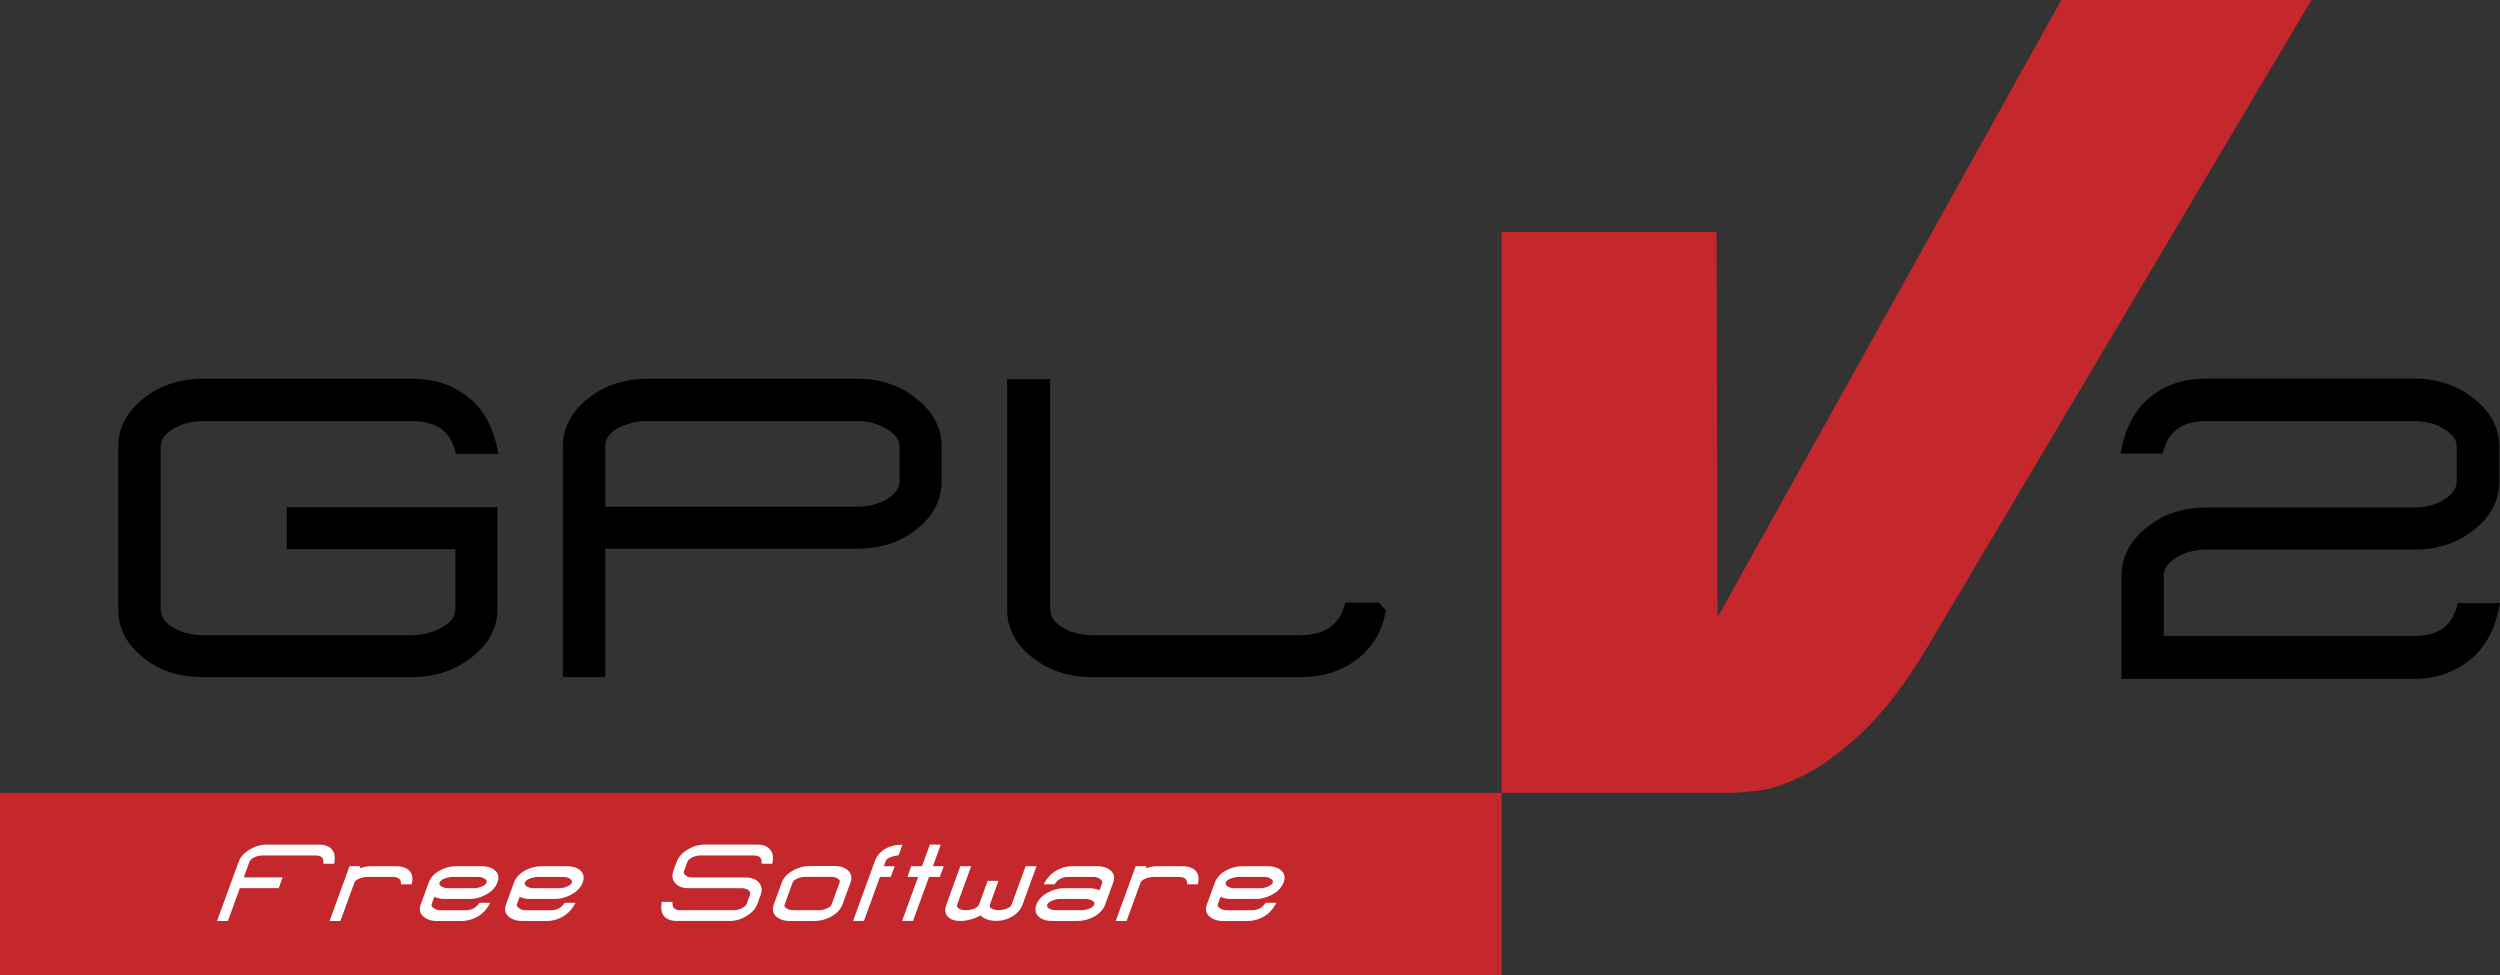
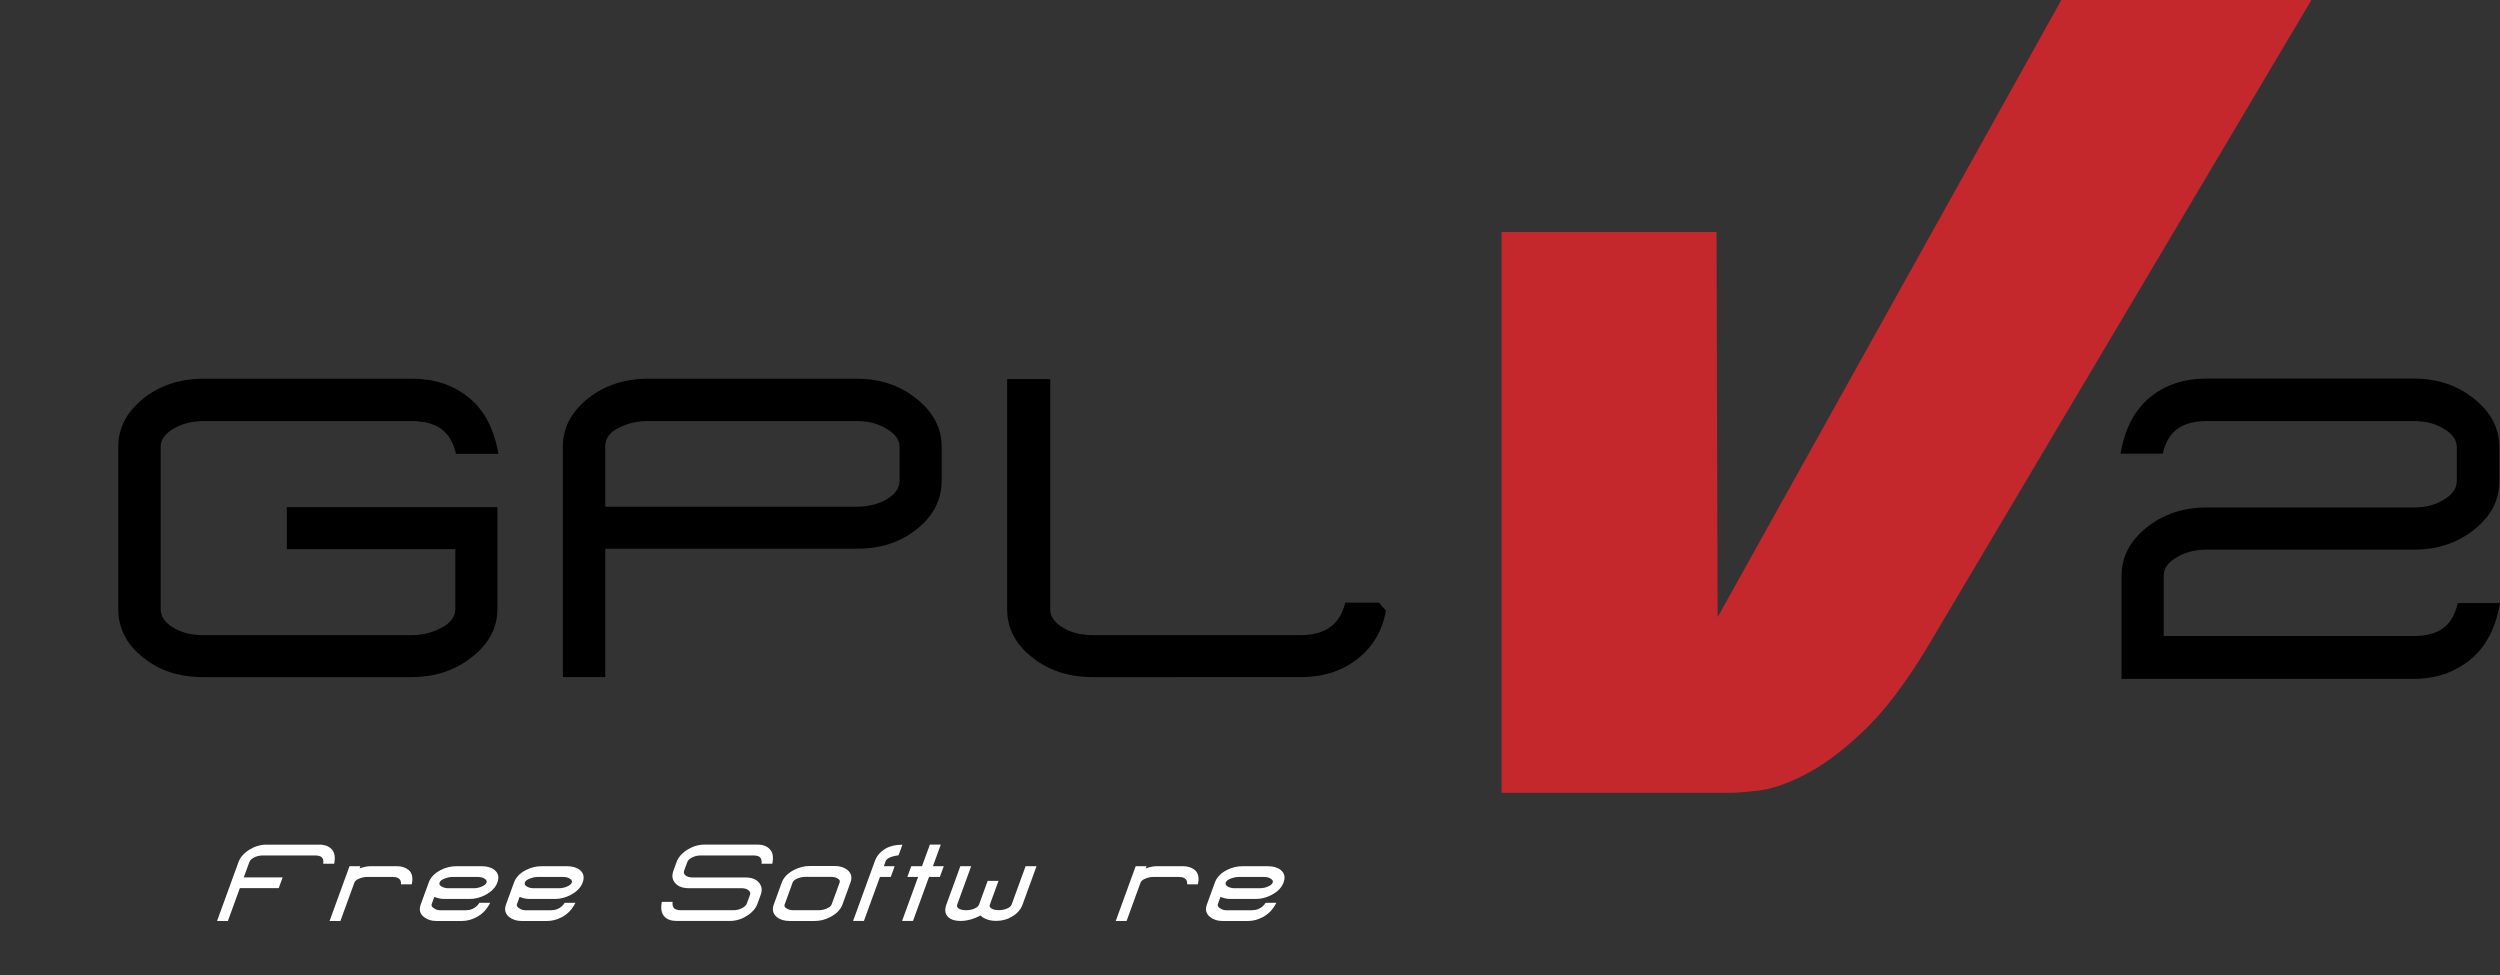
<svg xmlns="http://www.w3.org/2000/svg" xmlns:xlink="http://www.w3.org/1999/xlink" version="1.1" id="Capa_1" x="0px" y="0px" width="194.491" height="75.849" viewBox="0 0 194.491 75.849" enable-background="new 0 0 841.89 595.28" xml:space="preserve">
  <rect x="0" y="0" width="194.491" height="75.849" fill="#333333" stroke="none" />
  <defs id="defs505">
    <linearGradient id="linearGradient4471">
      <stop style="stop-color:#696a6b;stop-opacity:1;" offset="0" id="stop4473" />
      <stop style="stop-color:#9b9c9e;stop-opacity:1;" offset="1" id="stop4475" />
    </linearGradient>
    <linearGradient id="linearGradient4455">
      <stop style="stop-color:#696a6b;stop-opacity:1;" offset="0" id="stop4457" />
      <stop style="stop-color:#9b9c9e;stop-opacity:1;" offset="1" id="stop4459" />
    </linearGradient>
    <linearGradient id="linearGradient4260">
      <stop style="stop-color:#911d21;stop-opacity:1;" offset="0" id="stop4262" />
      <stop style="stop-color:#c4282d;stop-opacity:1;" offset="1" id="stop4264" />
    </linearGradient>
    <linearGradient id="linearGradient4235">
      <stop style="stop-color:#592350;stop-opacity:1;" offset="0" id="stop4237" />
      <stop style="stop-color:#742e68;stop-opacity:1;" offset="1" id="stop4239" />
    </linearGradient>
    <linearGradient id="linearGradient4197">
      <stop style="stop-color:#16813d;stop-opacity:1;" offset="0" id="stop4199" />
      <stop style="stop-color:#0d4f25;stop-opacity:1;" offset="1" id="stop4201" />
    </linearGradient>
    <linearGradient id="linearGradient3598">
      <stop style="stop-color:#742e68;stop-opacity:1;" offset="0" id="stop3600" />
      <stop style="stop-color:#481c40;stop-opacity:1;" offset="1" id="stop3602" />
    </linearGradient>
    <linearGradient id="linearGradient3584">
      <stop style="stop-color:#ffffff;stop-opacity:1;" offset="0" id="stop3586" />
      <stop style="stop-color:#ffffff;stop-opacity:0;" offset="1" id="stop3588" />
    </linearGradient>
    <linearGradient id="linearGradient3542">
      <stop style="stop-color:#ffffff;stop-opacity:1;" offset="0" id="stop3544" />
      <stop style="stop-color:#ffffff;stop-opacity:0;" offset="1" id="stop3546" />
    </linearGradient>
    <linearGradient id="linearGradient3536">
      <stop style="stop-color:#ffffff;stop-opacity:1" offset="0" id="stop3538" />
      <stop style="stop-color:#ffffff;stop-opacity:0" offset="1" id="stop3540" />
    </linearGradient>
    <linearGradient id="linearGradient3530">
      <stop style="stop-color:#ffffff;stop-opacity:1" offset="0" id="stop3532" />
      <stop style="stop-color:#7f1a1d;stop-opacity:1;" offset="1" id="stop3534" />
    </linearGradient>
    <linearGradient id="linearGradient3483">
      <stop id="stop3485" offset="0" style="stop-color:#c4282d;stop-opacity:1;" />
      <stop id="stop3487" offset="1" style="stop-color:#7f1a1d;stop-opacity:1;" />
    </linearGradient>
    <linearGradient id="linearGradient3467">
      <stop style="stop-color:#000000;stop-opacity:1;" offset="0" id="stop3469" />
      <stop style="stop-color:#000000;stop-opacity:0;" offset="1" id="stop3471" />
    </linearGradient>
    <linearGradient xlink:href="#linearGradient3483" id="linearGradient3481" x1="193.679" y1="227.428" x2="192.737" y2="164.426" gradientUnits="userSpaceOnUse" />
    <linearGradient xlink:href="#linearGradient3542" id="linearGradient3548" x1="223.703" y1="167.788" x2="223.703" y2="224.781" gradientUnits="userSpaceOnUse" />
    <linearGradient xlink:href="#linearGradient3584" id="linearGradient3590" x1="234.038" y1="165.154" x2="234.352" y2="210.661" gradientUnits="userSpaceOnUse" />
    <linearGradient xlink:href="#linearGradient3483" id="linearGradient3947" gradientUnits="userSpaceOnUse" x1="193.679" y1="227.428" x2="192.737" y2="164.426" />
    <linearGradient xlink:href="#linearGradient3598" id="linearGradient3620" x1="473.955" y1="225.582" x2="473.955" y2="164.577" gradientUnits="userSpaceOnUse" />
    <linearGradient xlink:href="#linearGradient3483" id="linearGradient3883" gradientUnits="userSpaceOnUse" gradientTransform="translate(2.751,-101.776)" x1="138.406" y1="330.102" x2="138.406" y2="319.719" />
    <linearGradient xlink:href="#linearGradient3598" id="linearGradient3891" gradientUnits="userSpaceOnUse" x1="473.955" y1="225.582" x2="473.955" y2="164.577" />
    <linearGradient xlink:href="#linearGradient3598" id="linearGradient4005" gradientUnits="userSpaceOnUse" x1="473.955" y1="225.582" x2="473.955" y2="164.577" />
    <linearGradient xlink:href="#linearGradient3598" id="linearGradient2938" gradientUnits="userSpaceOnUse" gradientTransform="translate(16.565,16.039)" x1="365.683" y1="228.72" x2="365.683" y2="216.254" />
    <linearGradient xlink:href="#linearGradient4471" id="linearGradient4477" x1="664.096" y1="501.1" x2="664.096" y2="510.295" gradientUnits="userSpaceOnUse" />
    <linearGradient xlink:href="#linearGradient4471" id="linearGradient4513" gradientUnits="userSpaceOnUse" x1="664.096" y1="501.1" x2="664.096" y2="510.295" />
  </defs>
  <g id="g87" transform="translate(-75.919,-164.577)">
    <g id="g89">
      <path d="m 236.283,164.577 h 19.455 l -29.968,50.5 c -1.711,2.815 -3.381,4.981 -5.009,6.499 -1.628,1.518 -3.132,2.622 -4.512,3.311 -1.38,0.691 -2.566,1.091 -3.56,1.201 -0.993,0.111 -1.685,0.166 -2.07,0.166 h -17.882 v -43.628 h 16.723 l 0.083,29.968 z" id="path91" style="fill:#c4282d" />
    </g>
    <g id="g93">
-       <rect x="75.919" y="226.253" width="116.818" height="14.173" id="rect95" style="fill:#c4282d" />
      <g id="g97">
        <path d="m 101.065,231.774 c 0.036,-0.249 -0.007,-0.421 -0.131,-0.516 h 0.007 c -0.114,-0.086 -0.278,-0.129 -0.497,-0.129 h -4.098 c -0.245,0 -0.472,0.056 -0.68,0.169 -0.185,0.096 -0.3,0.208 -0.348,0.34 l -0.435,1.196 h 3.024 l -0.305,0.836 h -3.024 l -0.93,2.555 h -0.843 l 1.67,-4.587 c 0.136,-0.375 0.422,-0.698 0.854,-0.965 0.42,-0.257 0.862,-0.387 1.323,-0.387 h 4.098 c 0.435,0 0.758,0.121 0.971,0.36 0.234,0.24 0.299,0.616 0.194,1.128 z" id="path99" style="fill:#ffffff" />
        <path d="m 107.115,233.377 c 0.017,-0.235 -0.054,-0.396 -0.212,-0.482 -0.059,-0.036 -0.125,-0.062 -0.2,-0.075 -0.075,-0.013 -0.153,-0.02 -0.234,-0.02 h -1.979 c -0.199,0 -0.397,0.038 -0.592,0.116 -0.226,0.086 -0.362,0.194 -0.41,0.326 l -1.086,2.983 h -0.843 l 1.551,-4.261 h 0.843 l -0.064,0.176 c 0.167,-0.063 0.322,-0.108 0.467,-0.136 0.143,-0.027 0.288,-0.041 0.433,-0.041 h 1.984 c 0.376,0 0.683,0.095 0.922,0.285 0.287,0.231 0.372,0.607 0.255,1.128 h -0.835 z" id="path101" style="fill:#ffffff" />
        <path d="m 114.616,233.228 c -0.144,0.395 -0.456,0.718 -0.938,0.972 -0.397,0.208 -0.801,0.312 -1.208,0.312 h -1.979 c -0.131,0 -0.253,-0.01 -0.368,-0.033 -0.114,-0.022 -0.252,-0.065 -0.415,-0.129 l -0.208,0.57 -0.005,0.014 c -0.03,0.118 0.041,0.225 0.21,0.32 0.072,0.05 0.148,0.084 0.227,0.106 0.079,0.02 0.16,0.03 0.24,0.03 h 1.979 c 0.081,0 0.164,-0.007 0.248,-0.02 0.085,-0.014 0.169,-0.04 0.255,-0.075 0.221,-0.087 0.409,-0.248 0.563,-0.483 h 0.835 c -0.26,0.516 -0.617,0.89 -1.073,1.122 -0.374,0.194 -0.751,0.292 -1.132,0.292 h -1.978 c -0.381,0 -0.7,-0.099 -0.958,-0.299 -0.322,-0.25 -0.409,-0.578 -0.261,-0.985 l 0.621,-1.706 c 0.147,-0.404 0.453,-0.725 0.916,-0.966 0.39,-0.204 0.801,-0.305 1.232,-0.305 h 1.978 c 0.417,0 0.748,0.097 0.995,0.292 0.298,0.24 0.373,0.563 0.224,0.971 z m -0.848,0.014 c 0.04,-0.108 0,-0.204 -0.12,-0.285 -0.129,-0.104 -0.317,-0.156 -0.561,-0.156 h -1.971 c -0.172,0 -0.368,0.038 -0.585,0.116 -0.229,0.082 -0.367,0.188 -0.415,0.319 -0.046,0.126 0.012,0.233 0.175,0.319 0.147,0.082 0.316,0.122 0.506,0.122 h 1.979 c 0.235,0 0.457,-0.049 0.666,-0.149 0.177,-0.082 0.287,-0.177 0.326,-0.286 z" id="path103" style="fill:#ffffff" />
        <path d="m 121.25,233.228 c -0.144,0.395 -0.456,0.718 -0.938,0.972 -0.397,0.208 -0.801,0.312 -1.208,0.312 h -1.978 c -0.132,0 -0.253,-0.01 -0.369,-0.033 -0.114,-0.022 -0.252,-0.065 -0.414,-0.129 l -0.208,0.57 -0.005,0.014 c -0.03,0.118 0.04,0.225 0.209,0.32 0.073,0.05 0.148,0.084 0.227,0.106 0.079,0.02 0.16,0.03 0.24,0.03 h 1.979 c 0.081,0 0.164,-0.007 0.248,-0.02 0.085,-0.014 0.17,-0.04 0.255,-0.075 0.221,-0.087 0.409,-0.248 0.563,-0.483 h 0.835 c -0.26,0.516 -0.617,0.89 -1.073,1.122 -0.374,0.194 -0.751,0.292 -1.132,0.292 h -1.979 c -0.38,0 -0.7,-0.099 -0.958,-0.299 -0.322,-0.25 -0.409,-0.578 -0.26,-0.985 l 0.621,-1.706 c 0.147,-0.404 0.453,-0.725 0.917,-0.966 0.39,-0.204 0.801,-0.305 1.231,-0.305 h 1.979 c 0.416,0 0.748,0.097 0.994,0.292 0.298,0.24 0.372,0.563 0.224,0.971 z m -0.848,0.014 c 0.04,-0.108 -0.001,-0.204 -0.121,-0.285 -0.129,-0.104 -0.317,-0.156 -0.561,-0.156 h -1.971 c -0.172,0 -0.368,0.038 -0.585,0.116 -0.229,0.082 -0.367,0.188 -0.415,0.319 -0.046,0.126 0.013,0.233 0.176,0.319 0.147,0.082 0.316,0.122 0.506,0.122 h 1.978 c 0.235,0 0.457,-0.049 0.666,-0.149 0.178,-0.082 0.287,-0.177 0.327,-0.286 z" id="path105" style="fill:#ffffff" />
        <path d="m 133.99,235.845 c -0.404,0.253 -0.84,0.38 -1.306,0.38 h -4.112 c -0.431,0 -0.753,-0.116 -0.968,-0.347 -0.231,-0.249 -0.296,-0.629 -0.196,-1.141 h 0.836 c -0.029,0.24 0.017,0.412 0.138,0.516 h -0.007 c 0.122,0.09 0.289,0.136 0.501,0.136 h 4.112 c 0.24,0 0.464,-0.057 0.672,-0.169 0.19,-0.101 0.31,-0.215 0.358,-0.347 l 0.247,-0.68 c 0.048,-0.131 0.013,-0.247 -0.105,-0.347 -0.125,-0.113 -0.312,-0.17 -0.556,-0.17 h -4.105 c -0.461,0 -0.808,-0.126 -1.037,-0.38 -0.244,-0.264 -0.296,-0.588 -0.154,-0.979 l 0.248,-0.68 c 0.136,-0.375 0.422,-0.698 0.854,-0.965 0.42,-0.257 0.862,-0.387 1.323,-0.387 h 4.112 c 0.431,0 0.75,0.121 0.962,0.36 0.234,0.24 0.3,0.616 0.194,1.128 h -0.835 c 0.028,-0.24 -0.018,-0.413 -0.14,-0.516 h 0.007 c -0.113,-0.086 -0.279,-0.129 -0.496,-0.129 h -4.112 c -0.245,0 -0.474,0.056 -0.687,0.169 -0.185,0.096 -0.3,0.208 -0.348,0.34 l -0.248,0.68 c -0.05,0.136 -0.018,0.254 0.096,0.354 0.125,0.113 0.314,0.169 0.563,0.169 h 4.112 c 0.466,0 0.81,0.127 1.029,0.381 0.243,0.267 0.295,0.59 0.156,0.972 l -0.247,0.68 c -0.137,0.385 -0.425,0.71 -0.861,0.972 z" id="path107" style="fill:#ffffff" />
        <path d="m 140.523,235.913 c -0.393,0.208 -0.796,0.312 -1.208,0.312 h -1.979 c -0.403,0 -0.73,-0.102 -0.982,-0.305 -0.305,-0.25 -0.382,-0.577 -0.236,-0.979 l 0.621,-1.706 c 0.144,-0.395 0.456,-0.718 0.939,-0.972 0.397,-0.208 0.802,-0.312 1.214,-0.312 h 1.979 c 0.389,0 0.709,0.097 0.96,0.292 0.315,0.254 0.4,0.582 0.253,0.985 l -0.623,1.713 c -0.143,0.393 -0.455,0.718 -0.938,0.972 z m 0.718,-2.685 c 0.046,-0.127 -0.012,-0.232 -0.175,-0.32 -0.139,-0.077 -0.307,-0.115 -0.501,-0.115 h -1.979 c -0.199,0 -0.394,0.036 -0.583,0.108 -0.232,0.091 -0.372,0.199 -0.418,0.326 l -0.625,1.72 c -0.046,0.127 0.012,0.233 0.175,0.319 0.147,0.081 0.314,0.122 0.5,0.122 h 1.984 c 0.09,0 0.183,-0.009 0.282,-0.027 0.097,-0.019 0.196,-0.047 0.296,-0.089 0.232,-0.09 0.372,-0.201 0.42,-0.332 z" id="path109" style="fill:#ffffff" />
        <path d="m 144.375,232.8 -1.247,3.425 h -0.843 l 1.696,-4.662 c 0.146,-0.399 0.418,-0.718 0.819,-0.959 0.352,-0.208 0.792,-0.312 1.323,-0.312 l -0.299,0.823 c -0.331,0.049 -0.571,0.113 -0.723,0.189 -0.15,0.078 -0.242,0.165 -0.277,0.259 l -0.146,0.401 h 0.842 l -0.304,0.836 z" id="path111" style="fill:#ffffff" />
        <path d="m 148.193,232.8 -1.247,3.425 h -0.849 l 1.247,-3.425 h -0.836 l 0.304,-0.836 h 0.836 l 0.611,-1.678 h 0.849 l -0.611,1.678 h 0.843 l -0.304,0.836 z" id="path113" style="fill:#ffffff" />
        <path d="m 154.629,235.898 c -0.357,0.213 -0.762,0.32 -1.21,0.32 -0.244,0 -0.473,-0.035 -0.683,-0.103 -0.211,-0.068 -0.39,-0.174 -0.538,-0.319 -0.254,0.141 -0.516,0.247 -0.785,0.319 -0.269,0.073 -0.526,0.109 -0.771,0.109 -0.431,0 -0.752,-0.104 -0.966,-0.312 -0.236,-0.236 -0.279,-0.56 -0.129,-0.972 l 1.083,-2.977 h 0.843 l -1.086,2.983 c -0.046,0.127 -0.007,0.23 0.117,0.312 0.137,0.086 0.327,0.129 0.571,0.129 0.249,0 0.469,-0.043 0.659,-0.129 0.187,-0.077 0.304,-0.183 0.354,-0.318 l 0.668,-1.835 h 0.843 l -0.67,1.842 c -0.048,0.132 -0.008,0.233 0.12,0.306 0.136,0.086 0.322,0.129 0.558,0.129 0.253,0 0.475,-0.043 0.665,-0.129 0.188,-0.077 0.302,-0.179 0.349,-0.306 l 1.086,-2.983 h 0.85 l -1.083,2.977 c -0.144,0.398 -0.427,0.718 -0.845,0.957 z" id="path115" style="fill:#ffffff" />
-         <path d="m 160.977,235.92 c -0.396,0.204 -0.804,0.305 -1.226,0.305 h -1.978 c -0.426,0 -0.762,-0.099 -1.005,-0.299 -0.294,-0.236 -0.368,-0.559 -0.217,-0.972 0.145,-0.398 0.457,-0.72 0.936,-0.965 0.397,-0.208 0.803,-0.313 1.214,-0.313 h 1.979 c 0.127,0 0.247,0.013 0.361,0.035 0.115,0.022 0.252,0.065 0.415,0.129 l 0.21,-0.578 c 0.027,-0.122 -0.04,-0.23 -0.2,-0.326 -0.144,-0.09 -0.299,-0.136 -0.466,-0.136 h -1.978 c -0.085,0 -0.171,0.007 -0.255,0.02 -0.084,0.014 -0.169,0.04 -0.255,0.075 -0.221,0.086 -0.409,0.248 -0.562,0.482 h -0.836 c 0.265,-0.516 0.621,-0.89 1.068,-1.121 0.375,-0.195 0.753,-0.292 1.139,-0.292 h 1.984 c 0.389,0 0.71,0.097 0.96,0.292 0.318,0.245 0.403,0.573 0.253,0.985 l -0.621,1.706 c -0.15,0.405 -0.456,0.728 -0.92,0.973 z m 0.072,-0.966 c 0.046,-0.126 -0.012,-0.233 -0.176,-0.319 -0.147,-0.082 -0.313,-0.123 -0.499,-0.123 h -1.979 c -0.231,0 -0.455,0.051 -0.672,0.151 -0.179,0.081 -0.288,0.176 -0.328,0.285 -0.042,0.113 -0.004,0.21 0.11,0.292 0.137,0.099 0.325,0.149 0.565,0.149 h 1.984 c 0.195,0 0.387,-0.036 0.576,-0.109 0.234,-0.09 0.372,-0.198 0.419,-0.326 z" id="path117" style="fill:#ffffff" />
        <path d="m 168.276,233.377 c 0.017,-0.235 -0.054,-0.396 -0.212,-0.482 -0.059,-0.036 -0.125,-0.062 -0.2,-0.075 -0.075,-0.013 -0.153,-0.02 -0.234,-0.02 h -1.978 c -0.199,0 -0.397,0.038 -0.593,0.116 -0.226,0.086 -0.362,0.194 -0.41,0.326 l -1.086,2.983 h -0.843 l 1.551,-4.261 h 0.843 l -0.064,0.176 c 0.167,-0.063 0.323,-0.108 0.467,-0.136 0.144,-0.027 0.288,-0.041 0.433,-0.041 h 1.984 c 0.376,0 0.683,0.095 0.922,0.285 0.287,0.231 0.372,0.607 0.255,1.128 h -0.835 z" id="path119" style="fill:#ffffff" />
        <path d="m 175.777,233.228 c -0.144,0.395 -0.456,0.718 -0.938,0.972 -0.397,0.208 -0.801,0.312 -1.208,0.312 h -1.978 c -0.132,0 -0.253,-0.01 -0.369,-0.033 -0.114,-0.022 -0.252,-0.065 -0.415,-0.129 l -0.208,0.57 -0.005,0.014 c -0.029,0.118 0.041,0.225 0.21,0.32 0.072,0.05 0.148,0.084 0.227,0.106 0.079,0.02 0.16,0.03 0.24,0.03 h 1.979 c 0.081,0 0.164,-0.007 0.248,-0.02 0.085,-0.014 0.17,-0.04 0.255,-0.075 0.221,-0.087 0.409,-0.248 0.563,-0.483 h 0.835 c -0.26,0.516 -0.617,0.89 -1.073,1.122 -0.374,0.194 -0.751,0.292 -1.132,0.292 h -1.979 c -0.381,0 -0.7,-0.099 -0.958,-0.299 -0.322,-0.25 -0.409,-0.578 -0.261,-0.985 l 0.621,-1.706 c 0.147,-0.404 0.453,-0.725 0.916,-0.966 0.391,-0.204 0.801,-0.305 1.232,-0.305 h 1.979 c 0.416,0 0.748,0.097 0.994,0.292 0.3,0.24 0.374,0.563 0.225,0.971 z m -0.848,0.014 c 0.04,-0.108 0,-0.204 -0.12,-0.285 -0.129,-0.104 -0.317,-0.156 -0.561,-0.156 h -1.971 c -0.172,0 -0.368,0.038 -0.585,0.116 -0.229,0.082 -0.367,0.188 -0.415,0.319 -0.046,0.126 0.013,0.233 0.176,0.319 0.147,0.082 0.316,0.122 0.506,0.122 h 1.978 c 0.235,0 0.457,-0.049 0.666,-0.149 0.178,-0.082 0.287,-0.177 0.326,-0.286 z" id="path121" style="fill:#ffffff" />
      </g>
    </g>
    <g id="g123">
      <path d="m 112.576,215.739 c -1.287,1.009 -2.842,1.514 -4.666,1.514 H 91.716 c -1.842,0 -3.379,-0.496 -4.612,-1.487 -1.323,-1.027 -1.984,-2.293 -1.984,-3.798 v -12.643 c 0,-1.469 0.661,-2.726 1.984,-3.771 1.287,-1.009 2.843,-1.514 4.666,-1.514 h 16.222 c 1.698,0 3.137,0.469 4.317,1.408 1.233,0.938 2.028,2.417 2.386,4.436 h -3.298 c -0.232,-0.974 -0.67,-1.656 -1.314,-2.045 -0.554,-0.336 -1.26,-0.504 -2.118,-0.504 H 91.77 c -0.966,0 -1.788,0.222 -2.467,0.664 -0.589,0.372 -0.885,0.814 -0.885,1.328 v 12.643 c 0,0.531 0.295,0.992 0.885,1.381 l -0.026,-0.026 c 0.661,0.443 1.475,0.664 2.44,0.664 h 16.195 c 0.84,0 1.59,-0.177 2.252,-0.531 0.787,-0.372 1.18,-0.876 1.18,-1.514 v -4.648 H 98.231 v -3.267 h 16.383 v 7.941 c 0,1.468 -0.68,2.724 -2.038,3.769 z" id="path125" />
      <path d="m 147.191,205.779 c -1.233,0.992 -2.78,1.487 -4.639,1.487 h -19.547 v 9.986 h -3.298 v -17.928 c 0,-1.469 0.661,-2.726 1.984,-3.771 1.287,-1.009 2.842,-1.514 4.666,-1.514 h 16.195 c 1.805,0 3.343,0.505 4.612,1.514 1.341,1.045 2.011,2.302 2.011,3.771 v 2.656 c 0,1.506 -0.661,2.772 -1.984,3.799 z m -1.287,-6.454 c 0,-0.495 -0.304,-0.938 -0.912,-1.328 -0.68,-0.442 -1.493,-0.664 -2.44,-0.664 H 126.33 c -0.822,0 -1.564,0.168 -2.226,0.504 -0.733,0.337 -1.099,0.833 -1.099,1.487 V 204 h 19.547 c 0.947,0 1.76,-0.212 2.44,-0.638 0.607,-0.389 0.912,-0.85 0.912,-1.381 z" id="path127" />
      <path d="m 183.737,212.074 c -0.268,1.576 -1.019,2.842 -2.252,3.798 -1.198,0.92 -2.646,1.381 -4.343,1.381 H 160.92 c -1.823,0 -3.37,-0.496 -4.639,-1.487 -1.34,-1.027 -2.011,-2.293 -2.011,-3.798 v -17.901 h 3.352 v 17.901 c 0,0.531 0.295,0.992 0.885,1.381 l -0.026,-0.026 c 0.661,0.443 1.474,0.664 2.44,0.664 h 16.222 c 0.822,0 1.537,-0.177 2.145,-0.531 h -0.027 c 0.644,-0.389 1.081,-1.053 1.314,-1.992 h 2.627 z" id="path129" />
    </g>
    <g id="g131">
      <g aria-label="2" id="text965" style="font-size:40px;line-height:1.25;letter-spacing:0px;word-spacing:0px">
        <path d="m 270.356,202.003 q 0,2.267 -2,3.813 -1.92,1.52 -4.64,1.52 H 247.609 q -1.44,0 -2.453,0.667 -0.907,0.56 -0.907,1.333 v 4.72 h 19.467 q 1.307,0 2.133,-0.507 0.933,-0.587 1.28,-2.053 h 3.28 q -0.507,2.96 -2.347,4.427 -1.84,1.467 -4.347,1.467 h -22.747 v -8.027 q 0,-2.213 2,-3.787 1.92,-1.52 4.64,-1.52 h 16.107 q 1.44,0 2.427,-0.667 0.907,-0.587 0.907,-1.387 v -2.667 q 0,-0.747 -0.907,-1.333 -0.987,-0.667 -2.427,-0.667 h -16.133 q -1.28,0 -2.133,0.507 h 0.027 q -0.96,0.56 -1.307,2.027 h -3.28 q 0.507,-2.96 2.347,-4.427 1.76,-1.413 4.347,-1.413 h 16.133 q 2.693,0 4.613,1.52 2.027,1.573 2.027,3.787 v 2.667 z" style="font-weight:bold;font-size:26.667px;font-family:MicroMieps;-inkscape-font-specification:'MicroMieps, Bold'" id="path360" />
      </g>
    </g>
  </g>
</svg>